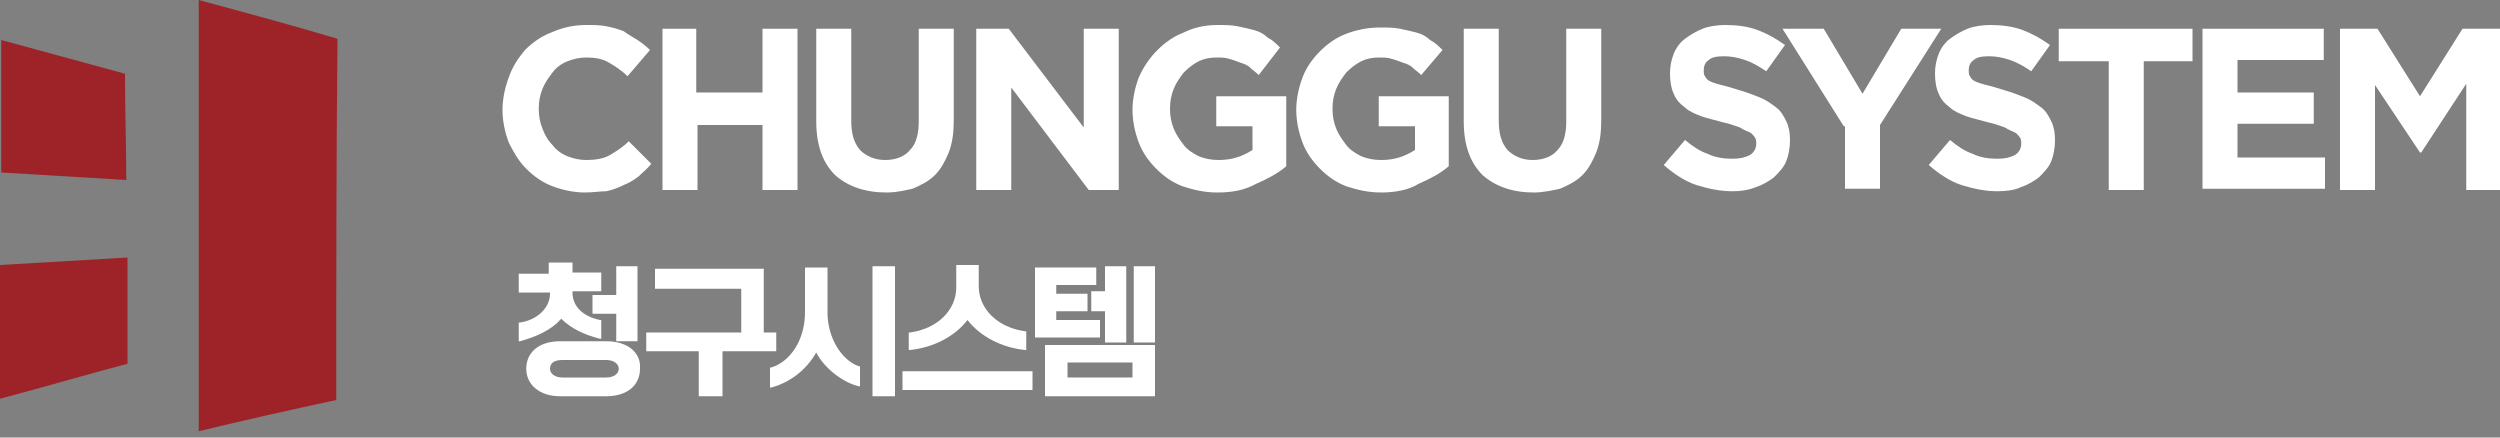
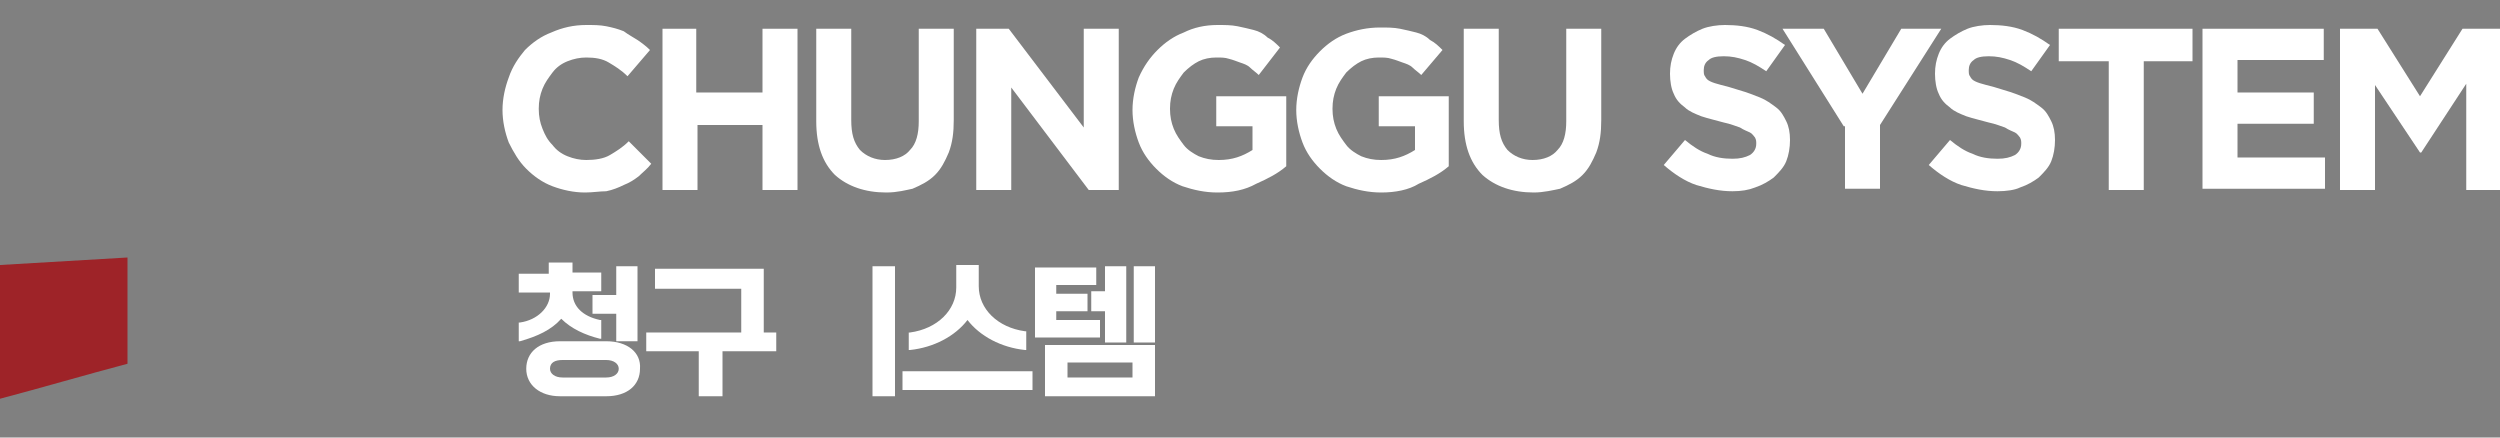
<svg xmlns="http://www.w3.org/2000/svg" version="1.1" id="Layer_1" x="0px" y="0px" viewBox="0 0 200 35" style="enable-background:new 0 0 200 35;" xml:space="preserve">
  <rect x="0" y="0" width="200" height="35" fill="#808080" stroke="none" />
  <style type="text/css">
	.st0{fill:#FFFFFF;}
	.st1{fill:#9E2328;}
</style>
  <g>
    <g>
      <g>
        <path class="st0" d="M46.8,15.4c-0.9,0-1.8-0.2-2.6-0.5c-0.8-0.3-1.5-0.8-2.1-1.4c-0.6-0.6-1-1.3-1.4-2.1     c-0.3-0.8-0.5-1.7-0.5-2.6v0c0-0.9,0.2-1.8,0.5-2.6C41,5.3,41.5,4.6,42,4c0.6-0.6,1.3-1.1,2.1-1.4C45,2.2,45.9,2,46.9,2     c0.6,0,1.1,0,1.6,0.1c0.5,0.1,0.9,0.2,1.4,0.4C50.3,2.8,50.7,3,51,3.2c0.3,0.2,0.7,0.5,1,0.8l-1.8,2.1c-0.5-0.5-1-0.8-1.5-1.1     c-0.5-0.3-1.1-0.4-1.8-0.4c-0.5,0-1,0.1-1.5,0.3c-0.5,0.2-0.9,0.5-1.2,0.9c-0.3,0.4-0.6,0.8-0.8,1.3c-0.2,0.5-0.3,1-0.3,1.6v0     c0,0.6,0.1,1.1,0.3,1.6c0.2,0.5,0.4,0.9,0.8,1.3c0.3,0.4,0.7,0.7,1.2,0.9c0.5,0.2,1,0.3,1.5,0.3c0.7,0,1.4-0.1,1.9-0.4     c0.5-0.3,1-0.6,1.5-1.1l1.8,1.8c-0.3,0.4-0.7,0.7-1,1c-0.4,0.3-0.7,0.5-1.2,0.7c-0.4,0.2-0.9,0.4-1.4,0.5     C48,15.3,47.4,15.4,46.8,15.4z" />
        <path class="st0" d="M52.9,2.3h2.8v5.1H61V2.3h2.8v12.9H61V10h-5.2v5.2h-2.8V2.3z" />
        <path class="st0" d="M70.9,15.4c-1.7,0-3.1-0.5-4.1-1.4c-1-1-1.5-2.4-1.5-4.3V2.3h2.8v7.3c0,1.1,0.2,1.8,0.7,2.4     c0.5,0.5,1.2,0.8,2,0.8c0.9,0,1.6-0.3,2-0.8c0.5-0.5,0.7-1.3,0.7-2.3V2.3h2.8v7.3c0,1-0.1,1.8-0.4,2.6c-0.3,0.7-0.6,1.3-1.1,1.8     c-0.5,0.5-1.1,0.8-1.8,1.1C72.5,15.2,71.8,15.4,70.9,15.4z" />
        <path class="st0" d="M78.1,2.3h2.6l6,7.9V2.3h2.8v12.9h-2.4L80.9,7v8.2h-2.8V2.3z" />
        <path class="st0" d="M97.4,15.4c-1,0-1.9-0.2-2.8-0.5c-0.8-0.3-1.5-0.8-2.1-1.4c-0.6-0.6-1.1-1.3-1.4-2.1     c-0.3-0.8-0.5-1.7-0.5-2.6v0c0-0.9,0.2-1.8,0.5-2.6C91.5,5.3,92,4.6,92.6,4c0.6-0.6,1.3-1.1,2.1-1.4C95.5,2.2,96.4,2,97.4,2     c0.6,0,1.1,0,1.6,0.1c0.5,0.1,0.9,0.2,1.3,0.3c0.4,0.1,0.8,0.3,1.1,0.6c0.4,0.2,0.7,0.5,1,0.8L100.7,6c-0.2-0.2-0.5-0.4-0.7-0.6     c-0.2-0.2-0.5-0.3-0.8-0.4c-0.3-0.1-0.5-0.2-0.9-0.3c-0.3-0.1-0.6-0.1-1-0.1c-0.5,0-1,0.1-1.4,0.3c-0.4,0.2-0.8,0.5-1.2,0.9     c-0.3,0.4-0.6,0.8-0.8,1.3c-0.2,0.5-0.3,1-0.3,1.6v0c0,0.6,0.1,1.1,0.3,1.6c0.2,0.5,0.5,0.9,0.8,1.3c0.3,0.4,0.8,0.7,1.2,0.9     c0.5,0.2,1,0.3,1.6,0.3c1.1,0,1.9-0.3,2.7-0.8v-1.9h-2.9V7.7h5.6v5.6c-0.7,0.6-1.5,1-2.4,1.4C99.6,15.2,98.6,15.4,97.4,15.4z" />
        <path class="st0" d="M110.5,15.4c-1,0-1.9-0.2-2.8-0.5c-0.8-0.3-1.5-0.8-2.1-1.4c-0.6-0.6-1.1-1.3-1.4-2.1     c-0.3-0.8-0.5-1.7-0.5-2.6v0c0-0.9,0.2-1.8,0.5-2.6c0.3-0.8,0.8-1.5,1.4-2.1c0.6-0.6,1.3-1.1,2.1-1.4c0.8-0.3,1.7-0.5,2.7-0.5     c0.6,0,1.1,0,1.6,0.1c0.5,0.1,0.9,0.2,1.3,0.3c0.4,0.1,0.8,0.3,1.1,0.6c0.4,0.2,0.7,0.5,1,0.8L113.7,6c-0.2-0.2-0.5-0.4-0.7-0.6     c-0.2-0.2-0.5-0.3-0.8-0.4c-0.3-0.1-0.5-0.2-0.9-0.3c-0.3-0.1-0.6-0.1-1-0.1c-0.5,0-1,0.1-1.4,0.3c-0.4,0.2-0.8,0.5-1.2,0.9     c-0.3,0.4-0.6,0.8-0.8,1.3c-0.2,0.5-0.3,1-0.3,1.6v0c0,0.6,0.1,1.1,0.3,1.6c0.2,0.5,0.5,0.9,0.8,1.3c0.3,0.4,0.8,0.7,1.2,0.9     c0.5,0.2,1,0.3,1.6,0.3c1.1,0,1.9-0.3,2.7-0.8v-1.9h-2.9V7.7h5.6v5.6c-0.7,0.6-1.5,1-2.4,1.4C112.7,15.2,111.6,15.4,110.5,15.4z" />
        <path class="st0" d="M122.7,15.4c-1.7,0-3.1-0.5-4.1-1.4c-1-1-1.5-2.4-1.5-4.3V2.3h2.8v7.3c0,1.1,0.2,1.8,0.7,2.4     c0.5,0.5,1.2,0.8,2,0.8c0.9,0,1.6-0.3,2-0.8c0.5-0.5,0.7-1.3,0.7-2.3V2.3h2.8v7.3c0,1-0.1,1.8-0.4,2.6c-0.3,0.7-0.6,1.3-1.1,1.8     c-0.5,0.5-1.1,0.8-1.8,1.1C124.3,15.2,123.5,15.4,122.7,15.4z" />
        <path class="st0" d="M138.6,15.3c-1,0-1.9-0.2-2.9-0.5c-0.9-0.3-1.8-0.9-2.6-1.6l1.7-2c0.6,0.5,1.2,0.9,1.8,1.1     c0.6,0.3,1.3,0.4,2,0.4c0.6,0,1-0.1,1.4-0.3c0.3-0.2,0.5-0.5,0.5-0.9v0c0-0.2,0-0.3-0.1-0.5c-0.1-0.1-0.2-0.3-0.4-0.4     c-0.2-0.1-0.5-0.2-0.8-0.4c-0.3-0.1-0.8-0.3-1.3-0.4c-0.7-0.2-1.2-0.3-1.8-0.5c-0.5-0.2-1-0.4-1.3-0.7c-0.4-0.3-0.7-0.6-0.9-1.1     c-0.2-0.4-0.3-1-0.3-1.6v0c0-0.6,0.1-1.1,0.3-1.6c0.2-0.5,0.5-0.9,0.9-1.2c0.4-0.3,0.9-0.6,1.4-0.8c0.5-0.2,1.2-0.3,1.8-0.3     c0.9,0,1.8,0.1,2.6,0.4s1.5,0.7,2.2,1.2l-1.5,2.1c-0.6-0.4-1.1-0.7-1.7-0.9c-0.6-0.2-1.1-0.3-1.7-0.3c-0.6,0-1,0.1-1.2,0.3     c-0.3,0.2-0.4,0.5-0.4,0.8v0c0,0.2,0,0.4,0.1,0.5c0.1,0.2,0.2,0.3,0.4,0.4c0.2,0.1,0.5,0.2,0.9,0.3c0.4,0.1,0.8,0.2,1.4,0.4     c0.7,0.2,1.2,0.4,1.7,0.6c0.5,0.2,0.9,0.5,1.3,0.8c0.4,0.3,0.6,0.7,0.8,1.1c0.2,0.4,0.3,0.9,0.3,1.5v0c0,0.6-0.1,1.2-0.3,1.7     c-0.2,0.5-0.6,0.9-1,1.3c-0.4,0.3-0.9,0.6-1.5,0.8C139.9,15.2,139.3,15.3,138.6,15.3z" />
        <path class="st0" d="M147.5,10.1l-4.9-7.8h3.3l3.1,5.2l3.1-5.2h3.2l-4.9,7.7v5.1h-2.8V10.1z" />
        <path class="st0" d="M159.8,15.3c-1,0-1.9-0.2-2.9-0.5c-0.9-0.3-1.8-0.9-2.6-1.6l1.7-2c0.6,0.5,1.2,0.9,1.8,1.1     c0.6,0.3,1.3,0.4,2,0.4c0.6,0,1-0.1,1.4-0.3c0.3-0.2,0.5-0.5,0.5-0.9v0c0-0.2,0-0.3-0.1-0.5c-0.1-0.1-0.2-0.3-0.4-0.4     c-0.2-0.1-0.5-0.2-0.8-0.4c-0.3-0.1-0.8-0.3-1.3-0.4c-0.7-0.2-1.2-0.3-1.8-0.5c-0.5-0.2-1-0.4-1.3-0.7c-0.4-0.3-0.7-0.6-0.9-1.1     c-0.2-0.4-0.3-1-0.3-1.6v0c0-0.6,0.1-1.1,0.3-1.6c0.2-0.5,0.5-0.9,0.9-1.2c0.4-0.3,0.9-0.6,1.4-0.8c0.5-0.2,1.2-0.3,1.8-0.3     c0.9,0,1.8,0.1,2.6,0.4c0.8,0.3,1.5,0.7,2.2,1.2l-1.5,2.1c-0.6-0.4-1.1-0.7-1.7-0.9c-0.6-0.2-1.1-0.3-1.7-0.3     c-0.6,0-1,0.1-1.2,0.3c-0.3,0.2-0.4,0.5-0.4,0.8v0c0,0.2,0,0.4,0.1,0.5c0.1,0.2,0.2,0.3,0.4,0.4c0.2,0.1,0.5,0.2,0.9,0.3     c0.4,0.1,0.8,0.2,1.4,0.4c0.7,0.2,1.2,0.4,1.7,0.6c0.5,0.2,0.9,0.5,1.3,0.8c0.4,0.3,0.6,0.7,0.8,1.1c0.2,0.4,0.3,0.9,0.3,1.5v0     c0,0.6-0.1,1.2-0.3,1.7c-0.2,0.5-0.6,0.9-1,1.3c-0.4,0.3-0.9,0.6-1.5,0.8C161.2,15.2,160.5,15.3,159.8,15.3z" />
        <path class="st0" d="M168.6,4.9h-3.9V2.3h10.7v2.6h-3.9v10.3h-2.8V4.9z" />
        <path class="st0" d="M176.2,2.3h9.7v2.5H179v2.6h6.1v2.5H179v2.7h7v2.5h-9.8V2.3z" />
        <path class="st0" d="M187.1,2.3h3.1l3.4,5.4l3.4-5.4h3.1v12.9h-2.8V6.7l-3.6,5.5h-0.1l-3.6-5.4v8.4h-2.8V2.3z" />
      </g>
      <g>
        <path class="st0" d="M44.9,25.5c0.8,0.8,1.9,1.3,3.1,1.6l0.1,0v-1.5l-0.1,0c-1.4-0.3-2.2-1.1-2.2-2.2v-0.1h2.3v-1.5h-2.3V21h-1.9     v0.9h-2.4v1.5H44v0.1c0,1.1-1,2.1-2.4,2.3l-0.1,0v1.5l0.1,0C43,26.9,44.1,26.4,44.9,25.5z" />
        <path class="st0" d="M48.5,27.3h-3.7c-1.7,0-2.7,0.9-2.7,2.2c0,1.3,1.1,2.2,2.7,2.2h3.7c1.7,0,2.7-0.9,2.7-2.2     C51.3,28.2,50.2,27.3,48.5,27.3z M49.5,29.5c0,0.4-0.4,0.7-1,0.7H45c-0.6,0-1-0.3-1-0.7c0-0.5,0.4-0.7,1-0.7h3.5     C49.1,28.8,49.5,29.1,49.5,29.5z" />
        <polygon class="st0" points="47.4,25.1 49.3,25.1 49.3,27.3 51,27.3 51,21.3 49.3,21.3 49.3,23.6 47.4,23.6    " />
        <polygon class="st0" points="62.1,26.6 61.1,26.6 61.1,21.5 52.4,21.5 52.4,23.1 59.3,23.1 59.3,26.6 51.7,26.6 51.7,28.1      55.9,28.1 55.9,31.7 57.8,31.7 57.8,28.1 62.1,28.1    " />
        <rect x="69.8" y="21.3" class="st0" width="1.8" height="10.4" />
-         <path class="st0" d="M66.2,25v-3.6h-1.8V25c0,2.1-1.1,3.9-2.7,4.4l-0.1,0v1.6l0.1,0c1.5-0.4,2.8-1.4,3.6-2.8     c0.6,1.2,2.1,2.4,3.4,2.7l0.1,0v-1.6l-0.1,0C67.3,28.8,66.2,27,66.2,25z" />
        <path class="st0" d="M77.4,25.6c1,1.3,2.7,2.2,4.6,2.4l0.1,0v-1.5l-0.1,0c-2.2-0.3-3.7-1.8-3.7-3.6v-1.7h-1.8V23     c0,1.8-1.5,3.3-3.7,3.6l-0.1,0V28l0.1,0C74.7,27.8,76.4,26.9,77.4,25.6z" />
        <rect x="72.2" y="29.7" class="st0" width="10.4" height="1.5" />
        <polygon class="st0" points="87.3,24.9 88.4,24.9 88.4,27.4 90.1,27.4 90.1,21.3 88.4,21.3 88.4,23.3 87.3,23.3    " />
        <polygon class="st0" points="88,25.6 84.5,25.6 84.5,24.9 87,24.9 87,23.5 84.5,23.5 84.5,22.8 87.7,22.8 87.7,21.4 82.8,21.4      82.8,27 88,27    " />
        <path class="st0" d="M83.6,31.7h8.8v-4.1h-8.8V31.7z M90.6,29v1.2h-5.2V29H90.6z" />
        <rect x="90.7" y="21.3" class="st0" width="1.7" height="6.1" />
      </g>
    </g>
    <g>
-       <path class="st1" d="M26.9,32c-3.7,0.8-7.3,1.6-11,2.5V0c3.7,1,7.4,2,11.1,3.1C26.9,12.7,26.9,22.4,26.9,32z" />
      <path class="st1" d="M10.2,29.1C6.8,30,3.4,31,0,31.9V21.2c3.4-0.2,6.8-0.4,10.2-0.6C10.2,23.4,10.2,26.3,10.2,29.1z" />
-       <path class="st1" d="M10.1,14.4c-3.3-0.2-6.7-0.4-10-0.6V3.2C3.4,4.1,6.7,5,10,5.9C10,8.7,10.1,11.6,10.1,14.4z" />
    </g>
  </g>
</svg>